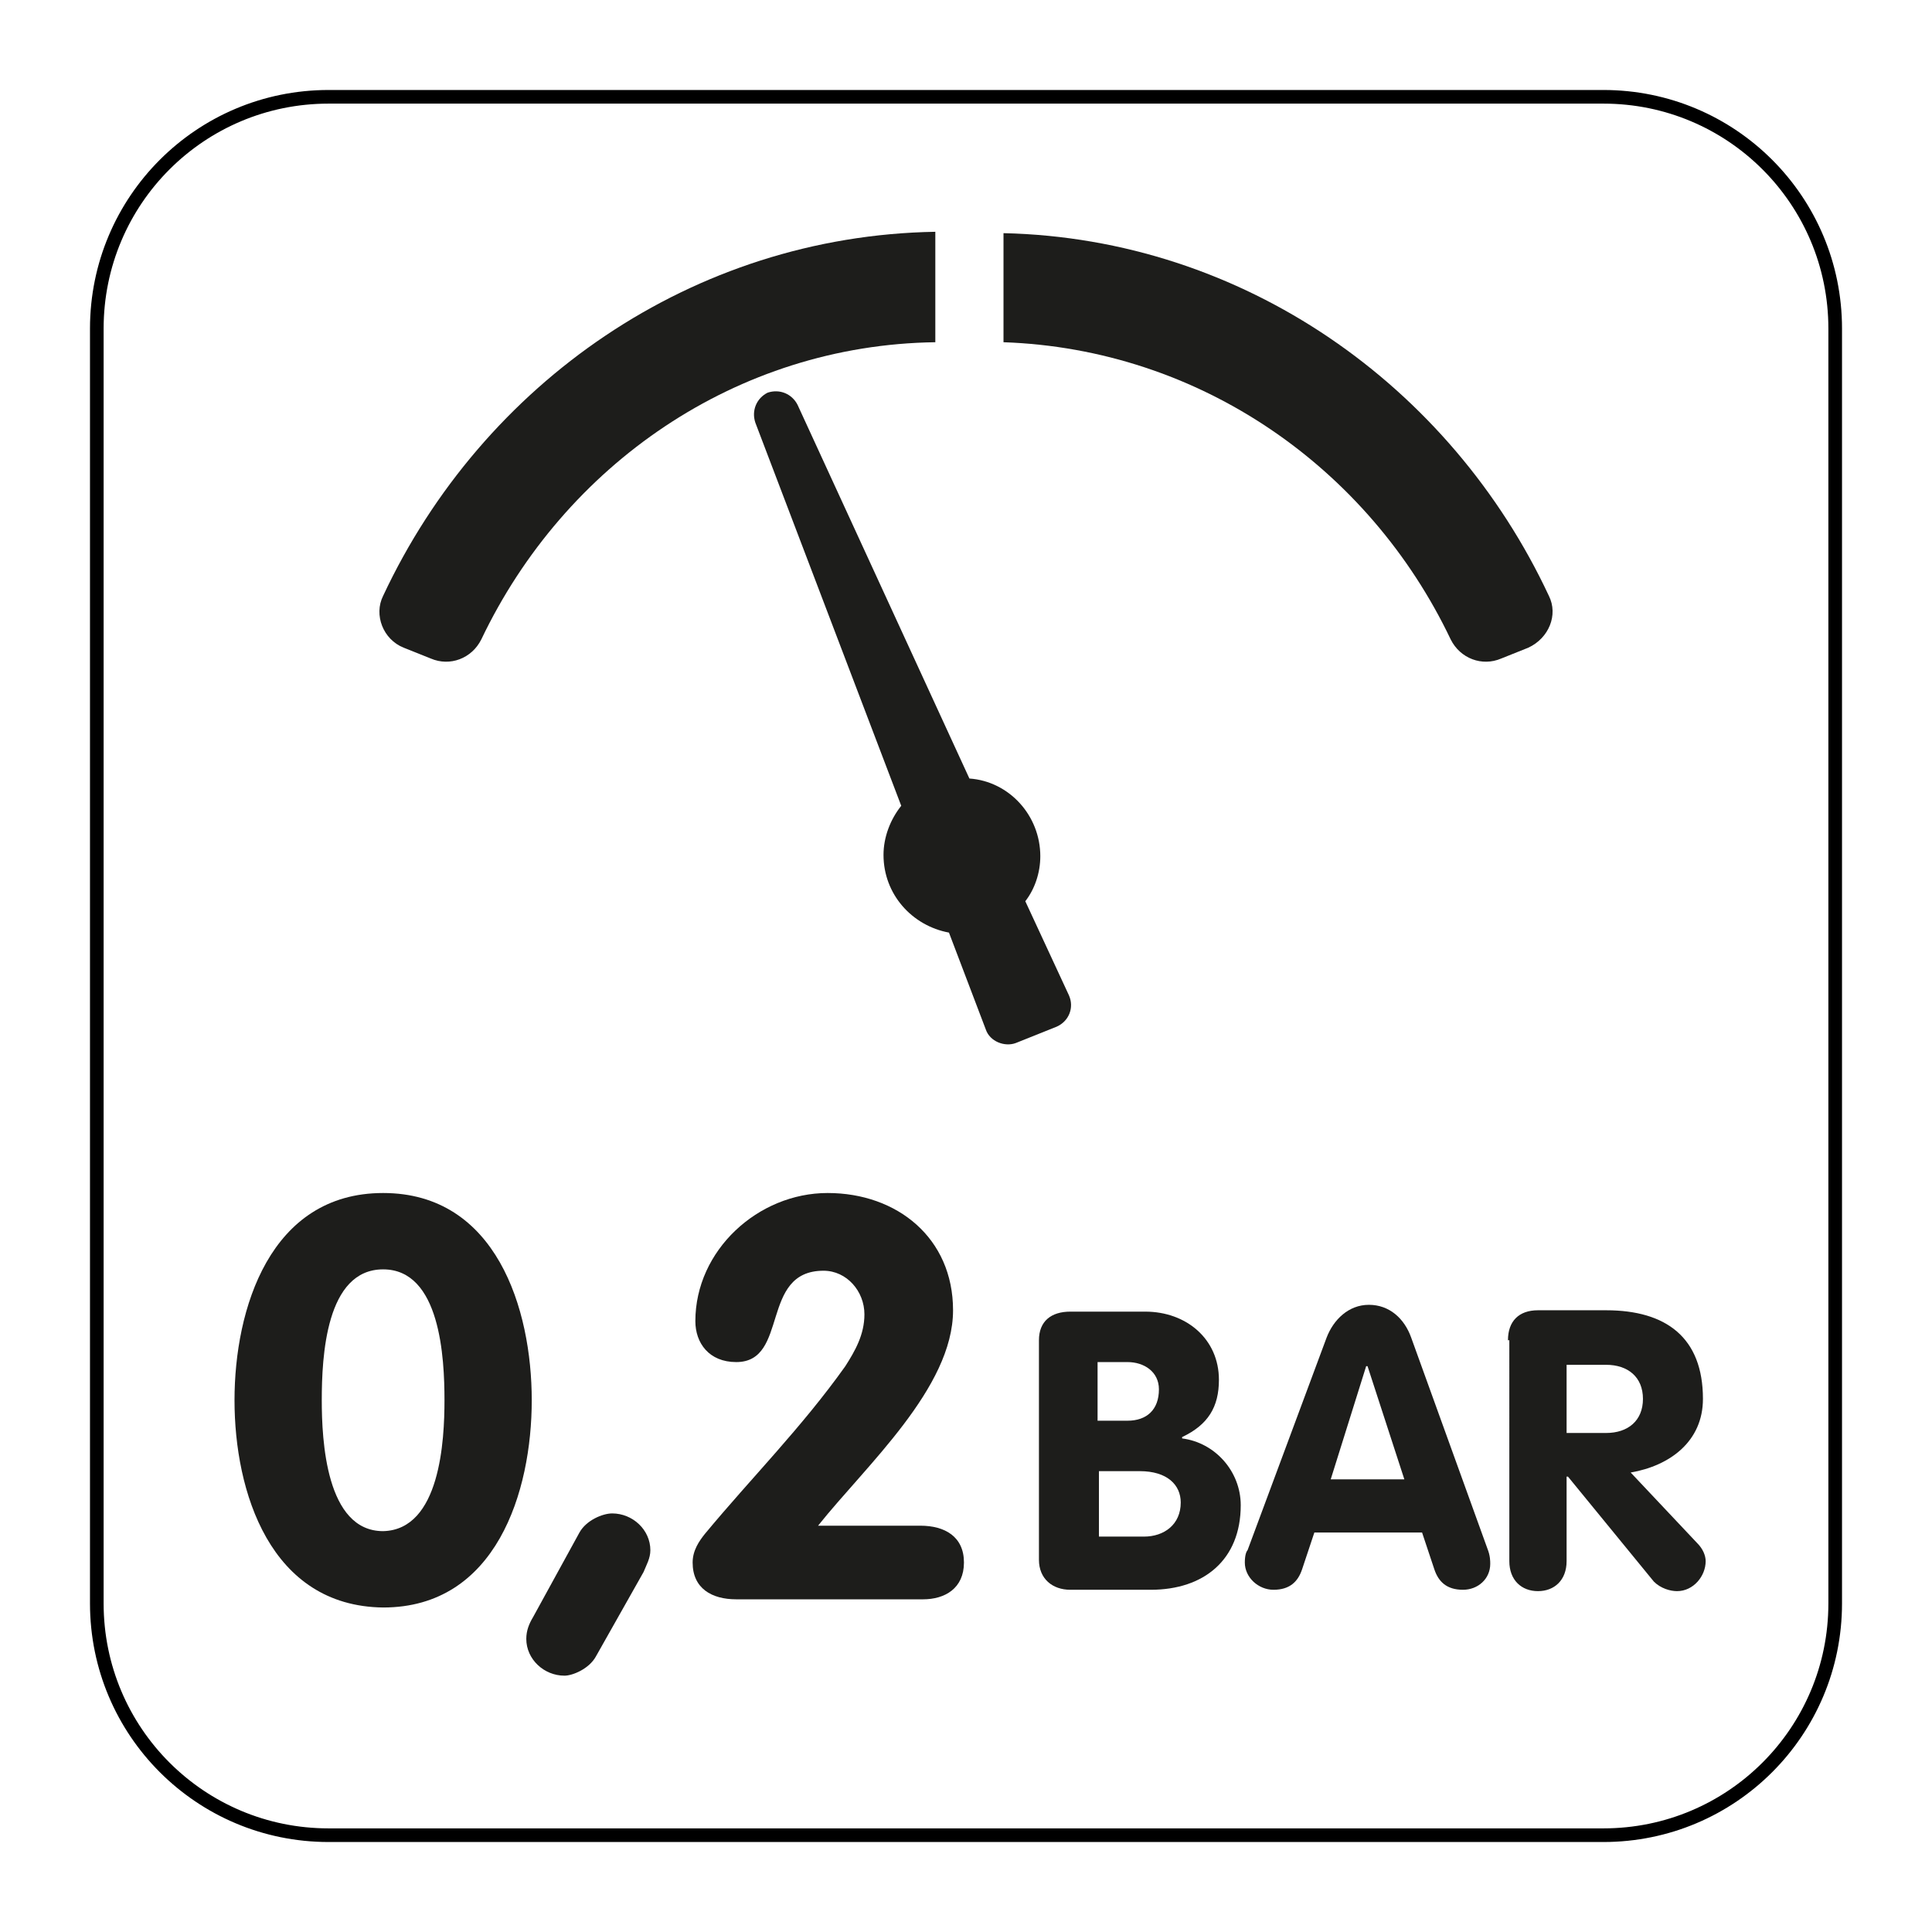
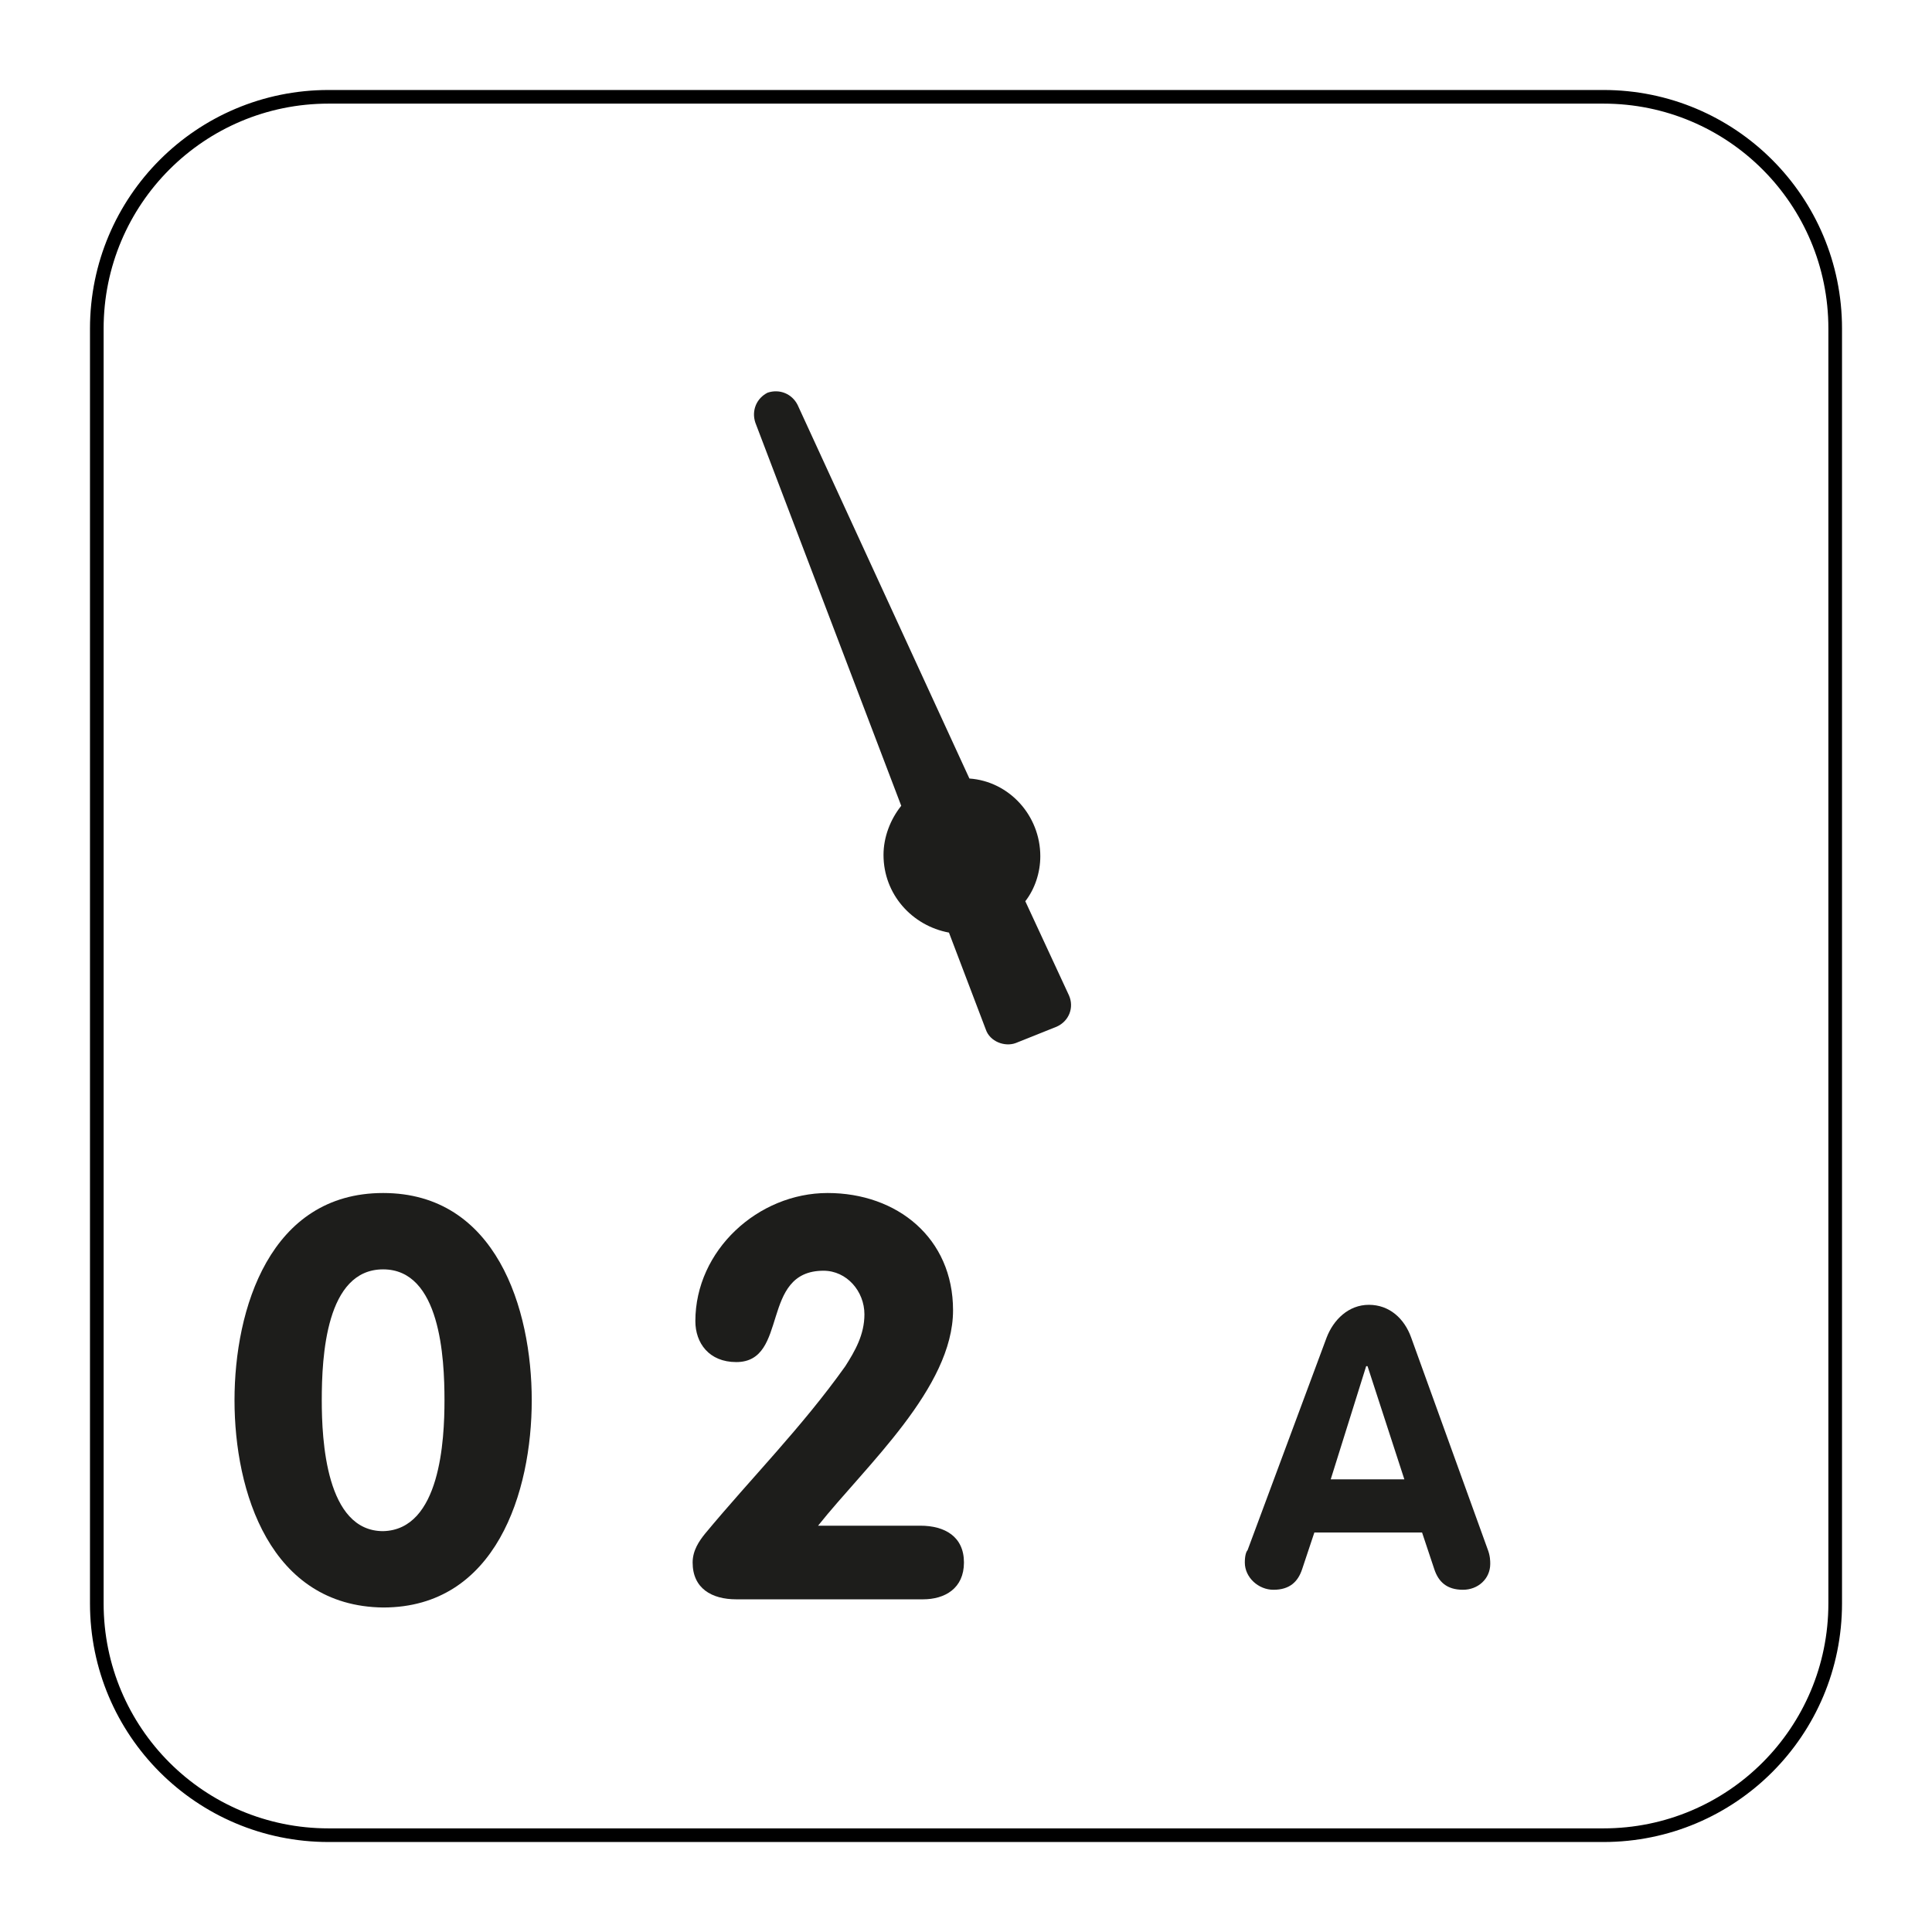
<svg xmlns="http://www.w3.org/2000/svg" version="1.1" x="0px" y="0px" viewBox="0 0 141.7 141.7" style="enable-background:new 0 0 141.7 141.7;">
  <style type="text/css">
	.st0{fill:none;stroke:#000000;stroke-miterlimit:10;}
	.st1{fill:#1D1D1B;}
</style>
  <g id="Layer_2">
    <path class="st0" d="M117.6,134.6H24.1c-9.4,0-17-7.6-17-17V24.1c0-9.4,7.6-17,17-17h93.5c9.4,0,17,7.6,17,17v93.5&#10;  C134.6,127,127,134.6,117.6,134.6z" />
  </g>
  <g id="Pictograma">
    <g>
      <path class="st1" d="M17.2,102.7c0-6.7,2.6-15.2,10.9-15.2c8.3,0,10.9,8.5,10.9,15.2s-2.6,15.2-10.9,15.2&#10;   C19.8,117.8,17.2,109.4,17.2,102.7z M32.6,102.7c0-3.1-0.3-9.6-4.5-9.6c-4.2,0-4.5,6.4-4.5,9.6c0,2.9,0.3,9.6,4.5,9.6&#10;   C32.3,112.2,32.6,105.6,32.6,102.7z" />
-       <path class="st1" d="M43.7,121.5c-0.5,0.9-1.7,1.4-2.3,1.4c-1.5,0-2.8-1.2-2.8-2.7c0-0.6,0.2-1.1,0.5-1.6l3.4-6.2&#10;   c0.5-0.9,1.7-1.4,2.4-1.4c1.5,0,2.8,1.2,2.8,2.7c0,0.6-0.3,1.1-0.5,1.6L43.7,121.5z" />
      <path class="st1" d="M67.5,111.9c1.8,0,3.2,0.8,3.2,2.7s-1.4,2.7-3,2.7H54c-1.8,0-3.2-0.8-3.2-2.7c0-0.9,0.5-1.6,0.9-2.1&#10;   c3.4-4.1,7.1-7.8,10.3-12.3c0.7-1.1,1.4-2.3,1.4-3.8c0-1.7-1.3-3.2-3-3.2c-4.7,0-2.5,6.7-6.4,6.7c-2,0-3-1.4-3-3&#10;   c0-5.2,4.6-9.4,9.7-9.4c5.1,0,9.2,3.3,9.2,8.6c0,5.7-6.4,11.4-9.9,15.8H67.5z" />
    </g>
    <g>
-       <path class="st1" d="M76.2,98.3c0-1.4,0.9-2.1,2.3-2.1H84c3,0,5.4,2,5.4,5c0,2-0.8,3.3-2.7,4.2v0.1c2.4,0.3,4.3,2.4,4.3,4.9&#10;   c0,4-2.7,6.2-6.6,6.2h-5.9c-1.3,0-2.3-0.8-2.3-2.2V98.3z M80.5,104.2h2.2c1.4,0,2.3-0.8,2.3-2.3c0-1.3-1.1-2-2.3-2h-2.2V104.2z&#10;    M80.5,112.7h3.4c1.5,0,2.7-0.9,2.7-2.5c0-1.3-1-2.3-3-2.3h-3V112.7z" />
      <path class="st1" d="M97.3,98.1c0.5-1.3,1.6-2.4,3.1-2.4c1.5,0,2.6,1,3.1,2.4l5.6,15.5c0.2,0.5,0.2,0.9,0.2,1.1&#10;   c0,1.1-0.9,1.9-2,1.9c-1.2,0-1.8-0.6-2.1-1.5l-0.9-2.7h-7.9l-0.9,2.7c-0.3,0.9-0.9,1.5-2.1,1.5c-1.1,0-2.1-0.9-2.1-2&#10;   c0-0.5,0.1-0.8,0.2-0.9L97.3,98.1z M97.6,108.5h5.4l-2.7-8.3h-0.1L97.6,108.5z" />
-       <path class="st1" d="M110.6,98.3c0-1.4,0.8-2.2,2.2-2.2h5c4.4,0,7.1,2,7.1,6.5c0,3.1-2.4,4.9-5.3,5.4l4.9,5.2&#10;   c0.4,0.4,0.6,0.9,0.6,1.3c0,1.1-0.9,2.2-2.1,2.2c-0.5,0-1.2-0.2-1.7-0.7l-6.3-7.7h-0.1v6.2c0,1.4-0.9,2.2-2.1,2.2&#10;   s-2.1-0.8-2.1-2.2V98.3z M114.9,105.1h2.9c1.6,0,2.7-0.9,2.7-2.5c0-1.6-1.1-2.5-2.7-2.5h-2.9V105.1z" />
    </g>
    <path class="st1" d="M75.2,66.1c0.7-0.9,1.1-2.1,1.1-3.3c0-3-2.3-5.5-5.2-5.7L58.5,29.7c-0.4-0.8-1.3-1.2-2.2-0.9l0,0&#10;  c-0.8,0.4-1.2,1.3-0.9,2.2l10.7,28.1c-0.8,1-1.3,2.3-1.3,3.6c0,2.9,2.1,5.2,4.8,5.7l2.7,7.1c0.3,0.9,1.4,1.3,2.2,1l1.5-0.6l1.5-0.6&#10;  c0.9-0.4,1.3-1.4,0.9-2.3L75.2,66.1z" />
-     <path class="st1" d="M113.6,43.7c-7.2-15.4-22.4-26.2-40-26.6v8c14.4,0.5,26.8,9.2,32.8,21.8c0.7,1.4,2.3,2,3.7,1.4l2-0.8&#10;  C113.6,46.8,114.3,45.1,113.6,43.7z" />
-     <path class="st1" d="M68.6,17c-17.8,0.3-33.2,11.1-40.5,26.7c-0.7,1.4,0,3.2,1.5,3.8l2,0.8c1.4,0.6,3,0,3.7-1.4&#10;  C41.4,34.1,54,25.3,68.6,25.1V17z" />
  </g>
</svg>